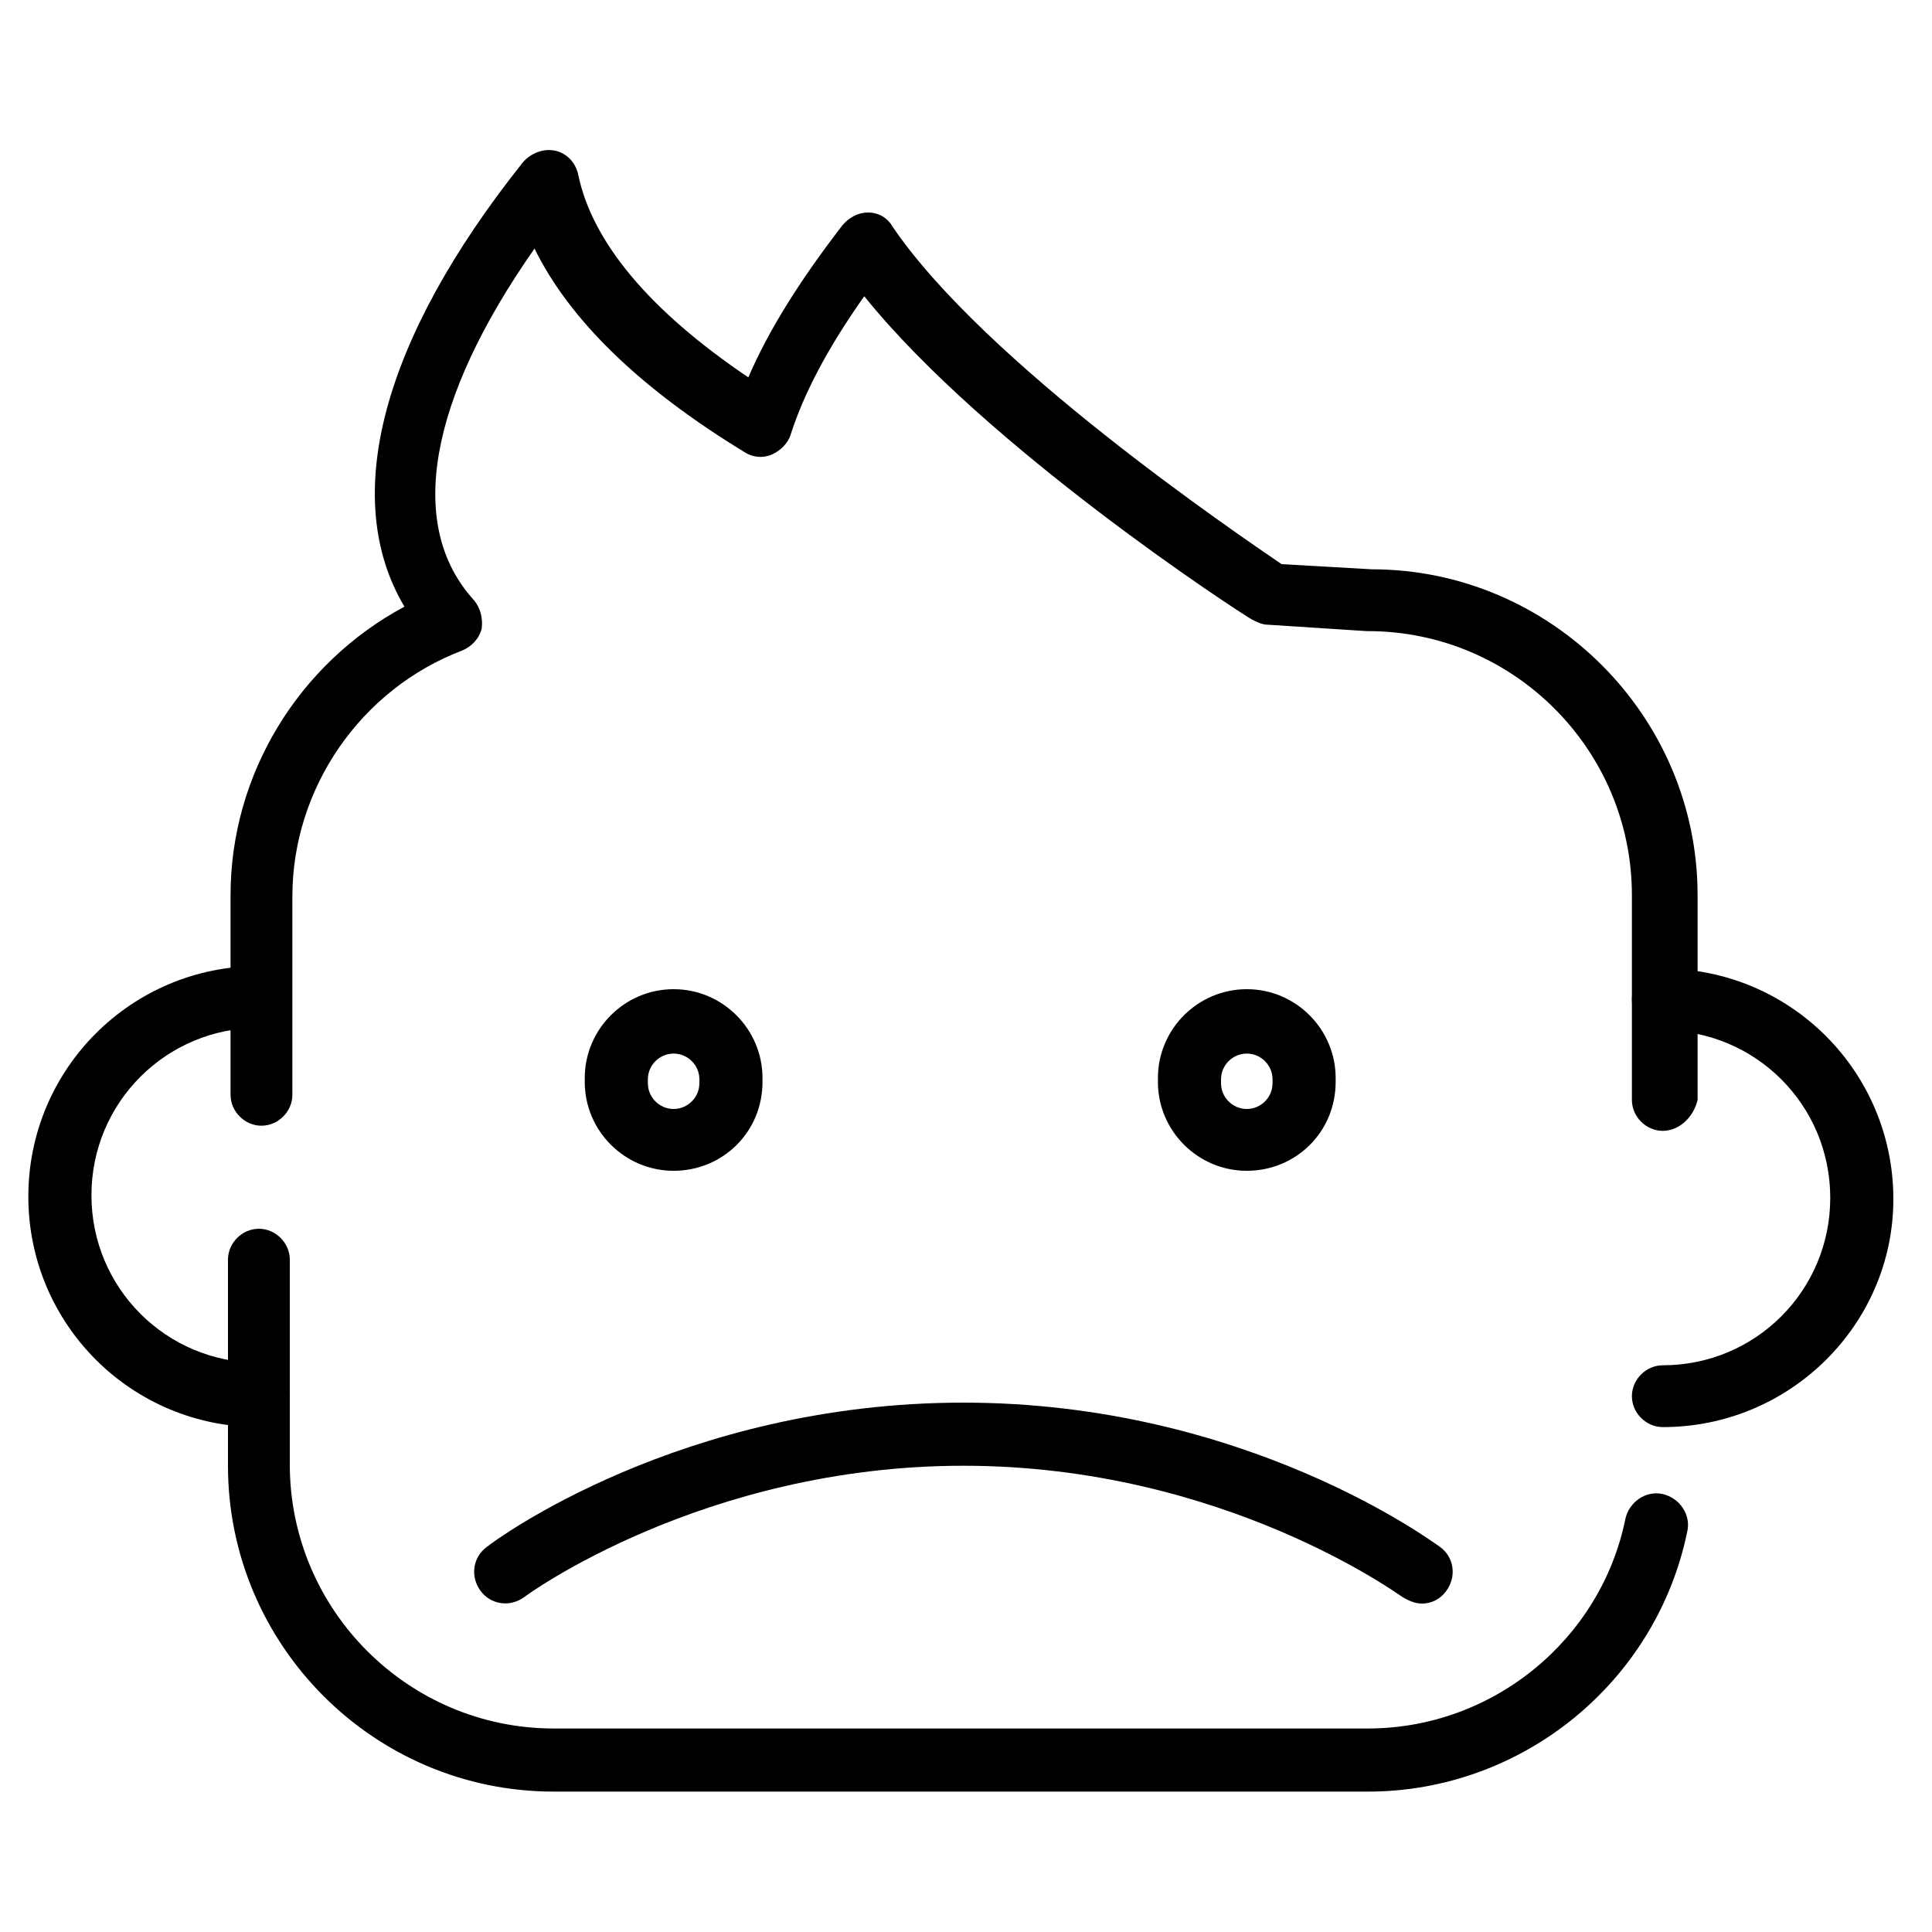
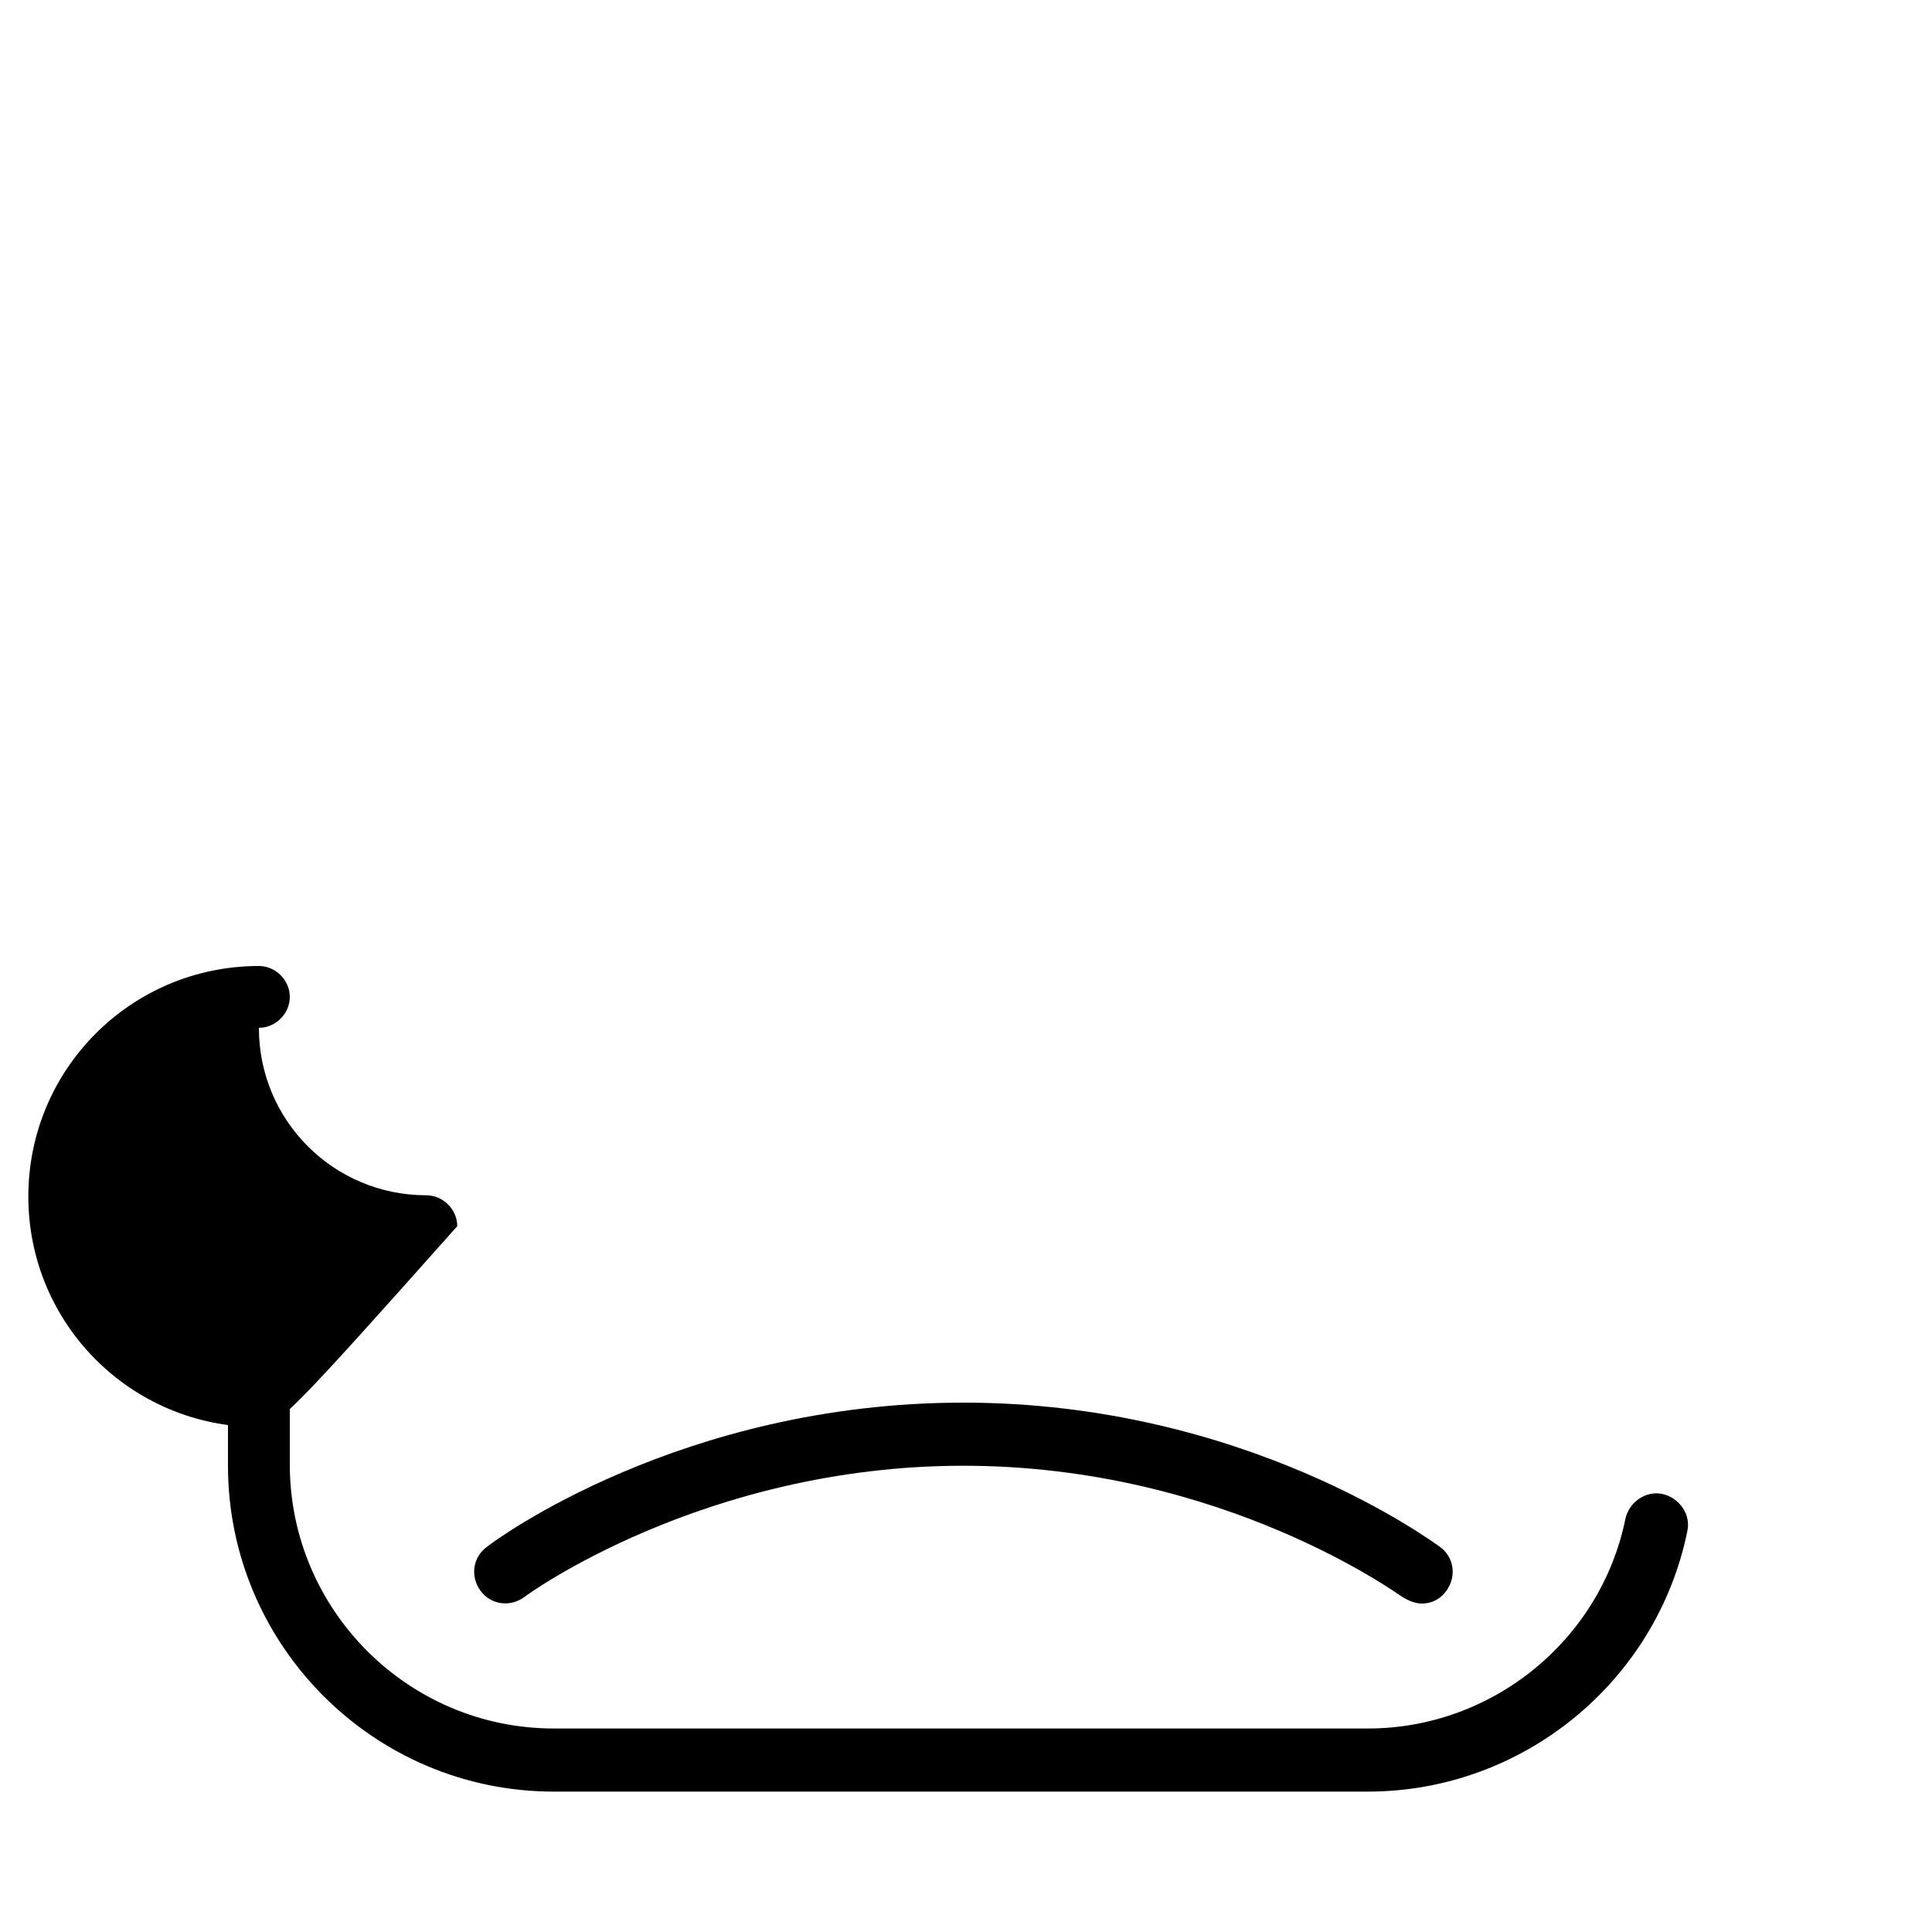
<svg xmlns="http://www.w3.org/2000/svg" id="Слой_1" x="0px" y="0px" viewBox="0 0 150 150" style="enable-background:new 0 0 150 150;" xml:space="preserve">
  <g>
    <g>
      <g>
        <path d="M106.2,139.1H43c-14,0-25.3-11.4-25.3-25.3V97.8c0-1.3,1.1-2.4,2.4-2.4c1.3,0,2.4,1.1,2.4,2.4v15.9 c0,11.3,9.2,20.5,20.5,20.5h63.2c9.7,0,18.1-6.9,20-16.3c0.3-1.3,1.6-2.2,2.9-1.9c1.3,0.3,2.2,1.6,1.9,2.9 C128.6,130.6,118.2,139.1,106.2,139.1z" />
      </g>
      <g>
-         <path d="M129.1,110.8c-1.3,0-2.4-1.1-2.4-2.4c0-1.3,1.1-2.4,2.4-2.4c7.2,0,13-5.8,13-13c0-7.2-5.8-13-13-13 c-1.3,0-2.4-1.1-2.4-2.4c0-1.3,1.1-2.4,2.4-2.4c9.9,0,17.9,8,17.9,17.9C147,102.8,139,110.8,129.1,110.8z" />
+         </g>
+       <g>
+         <path d="M20.1,110.8c-9.9,0-17.9-8-17.9-17.9c0-9.9,8-17.9,17.9-17.9c1.3,0,2.4,1.1,2.4,2.4c0,1.3-1.1,2.4-2.4,2.4 c0,7.2,5.8,13,13,13c1.3,0,2.4,1.1,2.4,2.4C22.6,109.7,21.5,110.8,20.1,110.8z" />
      </g>
      <g>
-         <path d="M20.1,110.8c-9.9,0-17.9-8-17.9-17.9c0-9.9,8-17.9,17.9-17.9c1.3,0,2.4,1.1,2.4,2.4c0,1.3-1.1,2.4-2.4,2.4 c-7.2,0-13,5.8-13,13c0,7.2,5.8,13,13,13c1.3,0,2.4,1.1,2.4,2.4C22.6,109.7,21.5,110.8,20.1,110.8z" />
-       </g>
+         </g>
      <g>
-         <path d="M52.3,90.9c-3.8,0-6.9-3.1-6.9-6.9v-0.3c0-3.8,3.1-6.9,6.9-6.9c3.8,0,6.9,3.1,6.9,6.9v0.3C59.2,87.9,56.1,90.9,52.3,90.9 z M52.3,81.8c-1.1,0-2,0.9-2,2v0.3c0,1.1,0.9,2,2,2c1.1,0,2-0.9,2-2v-0.3C54.3,82.7,53.4,81.8,52.3,81.8z" />
-       </g>
+         </g>
      <g>
-         <path d="M96.8,90.9c-3.8,0-6.9-3.1-6.9-6.9v-0.3c0-3.8,3.1-6.9,6.9-6.9c3.8,0,6.9,3.1,6.9,6.9v0.3 C103.7,87.9,100.6,90.9,96.8,90.9z M96.8,81.8c-1.1,0-2,0.9-2,2v0.3c0,1.1,0.9,2,2,2c1.1,0,2-0.9,2-2v-0.3 C98.8,82.7,97.9,81.8,96.8,81.8z" />
-       </g>
-       <g>
-         <path d="M129.1,87.8c-1.3,0-2.4-1.1-2.4-2.4V69.5c0-11.3-9.2-20.5-20.5-20.5c0,0-0.1,0-0.1,0l-7.7-0.5c-0.4,0-0.8-0.2-1.2-0.4 C96.3,47.6,76.6,34.8,67.1,23c-2.9,4.1-4.7,7.6-5.7,10.7c-0.2,0.7-0.8,1.3-1.5,1.6c-0.7,0.3-1.5,0.2-2.1-0.2 c-8.2-5-13.6-10.3-16.3-15.8c-8.2,11.7-10,21.5-4.7,27.3c0.5,0.6,0.7,1.4,0.6,2.2c-0.2,0.8-0.8,1.4-1.5,1.7 c-7.9,3-13.2,10.7-13.2,19.1V85c0,1.3-1.1,2.4-2.4,2.4c-1.3,0-2.4-1.1-2.4-2.4V69.5c0-9.4,5.3-18,13.5-22.4 c-5-8.4-1.8-20.7,9.2-34.5c0.6-0.7,1.6-1.1,2.5-0.9c0.9,0.2,1.6,0.9,1.8,1.9c1.1,5.2,5.5,10.5,13.2,15.7 c1.5-3.5,3.9-7.4,7.3-11.8c0.5-0.6,1.2-1,2-1c0.8,0,1.5,0.4,1.9,1.1c7.2,10.6,26.7,23.8,30.2,26.2l7,0.4 c13.9,0,25.3,11.4,25.3,25.3v15.9C131.5,86.7,130.4,87.8,129.1,87.8z" />
-       </g>
+         </g>
    </g>
    <g>
      <path d="M110.4,124.5c-0.5,0-1-0.2-1.5-0.5c-0.2-0.1-13.9-10.2-34.1-10.2c-20.2,0-34,10.1-34.1,10.2c-1.1,0.8-2.6,0.6-3.4-0.5 c-0.8-1.1-0.6-2.6,0.5-3.4c0.6-0.5,15.1-11.2,37-11.2s36.4,10.8,37,11.2c1.1,0.8,1.3,2.3,0.5,3.4 C111.8,124.2,111.1,124.5,110.4,124.5z" />
    </g>
  </g>
</svg>